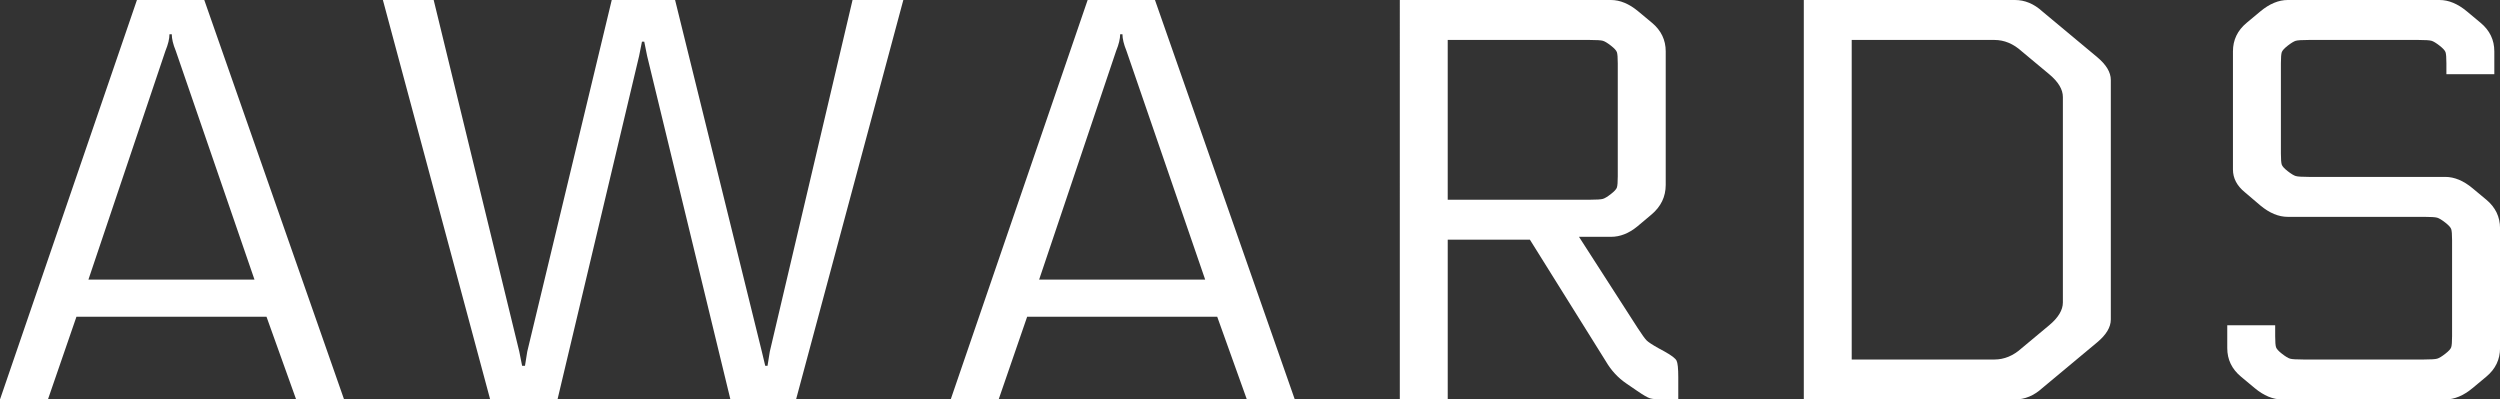
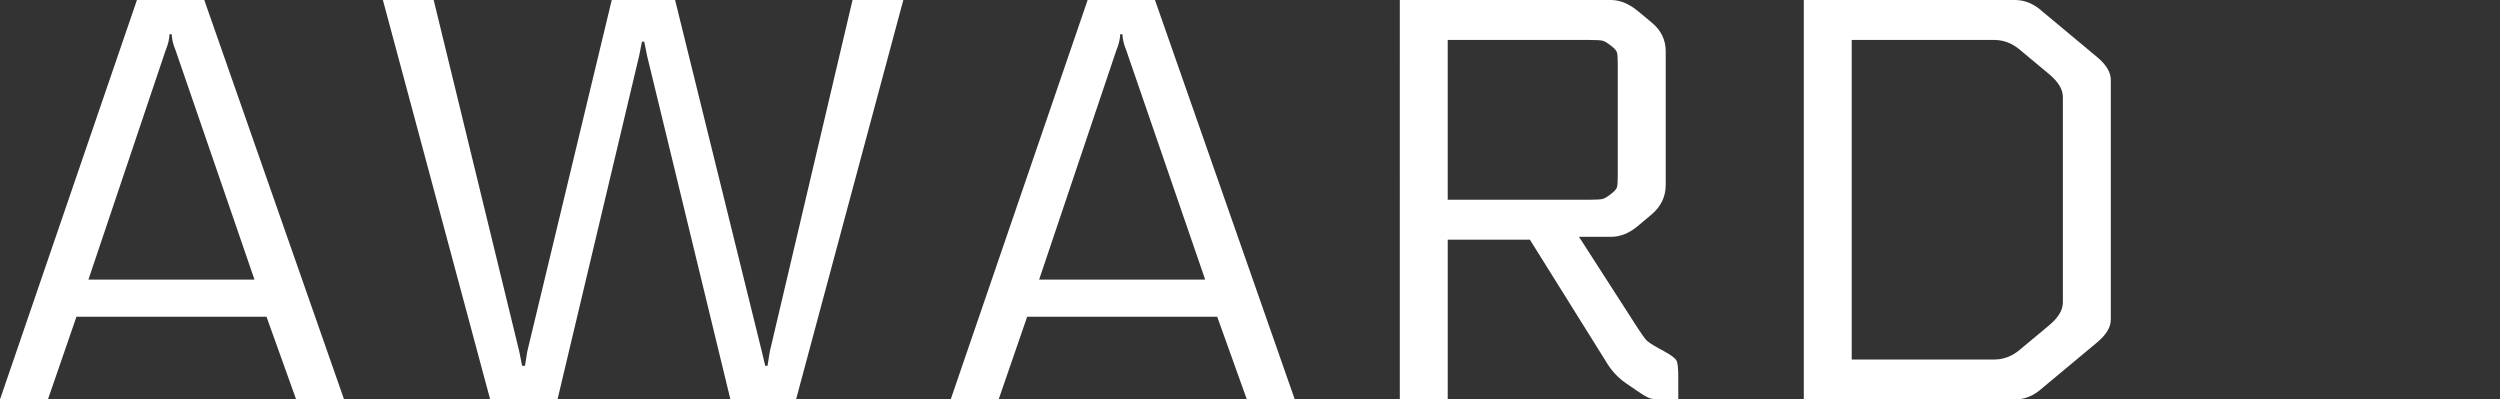
<svg xmlns="http://www.w3.org/2000/svg" id="_レイヤー_1" data-name="レイヤー 1" width="153.333" height="24.5" viewBox="0 0 153.333 24.5">
  <rect x="0" y="0" width="153.333" height="24.5" fill="#333333" stroke="none" />
  <path d="M0,24.5L8.399,0h4.13l8.575,24.5h-2.94l-1.819-5.075H4.689l-1.75,5.075H0ZM10.535,2.1h-.141c0,.28-.082.619-.245,1.015l-4.726,14.035h10.186L10.779,3.115c-.163-.396-.244-.735-.244-1.015Z" fill="#fff" stroke-width="0" />
  <path d="M44.799,24.5l-5.109-21.07-.176-.875h-.14l-.175.875-5.006,21.07h-4.129L23.484,0h3.115l5.25,21.56.174.875h.176l.14-.875L37.52,0h3.885l5.32,21.56.209.875h.141l.14-.875L52.289,0h3.115l-6.58,24.5h-4.025Z" fill="#fff" stroke-width="0" />
  <path d="M58.309,24.5L66.709,0h4.129l8.576,24.5h-2.94l-1.819-5.075h-11.656l-1.75,5.075h-2.939ZM68.844,2.1h-.141c0,.28-.082.619-.244,1.015l-4.726,14.035h10.185l-4.83-14.035c-.162-.396-.244-.735-.244-1.015Z" fill="#fff" stroke-width="0" />
  <path d="M85.854,0h12.949c.561,0,1.12.233,1.68.7l.841.7c.56.467.84,1.05.84,1.75v8.19c0,.724-.292,1.33-.875,1.82l-.875.735c-.514.42-1.05.63-1.61.63h-1.959l3.604,5.6c.257.397.438.647.542.752.105.105.344.263.718.473l.386.21c.42.233.664.42.734.56.07.14.105.479.105,1.015v1.365h-.875c-.42,0-.707-.023-.857-.07-.152-.047-.415-.198-.788-.455l-.665-.455c-.514-.35-.934-.805-1.26-1.365l-4.655-7.455h-5.04v9.8h-2.939V0ZM88.793,2.45v9.8h8.715c.42,0,.688-.018.805-.053.117-.035.281-.134.49-.297.211-.163.333-.297.367-.402.035-.105.053-.333.053-.683V3.885c0-.35-.018-.577-.053-.682-.034-.105-.156-.239-.367-.403-.209-.163-.373-.262-.49-.297s-.385-.052-.805-.052h-8.715Z" fill="#fff" stroke-width="0" />
  <path d="M110.633,24.5V0h12.95c.606,0,1.167.233,1.68.7l3.36,2.8c.56.467.84.934.84,1.4v14.7c0,.467-.28.934-.84,1.4l-3.36,2.8c-.513.467-1.073.7-1.68.7h-12.95ZM126.523,18.55V5.95c0-.467-.281-.933-.841-1.4l-1.68-1.4c-.514-.466-1.073-.7-1.681-.7h-8.75v19.6h8.75c.607,0,1.167-.233,1.681-.7l1.68-1.4c.56-.467.841-.933.841-1.4Z" fill="#fff" stroke-width="0" />
-   <path d="M148.678,13.3h-8.365c-.56,0-1.119-.233-1.68-.7l-.945-.805c-.489-.396-.734-.863-.734-1.4V3.15c0-.7.279-1.283.84-1.75l.84-.7c.561-.467,1.12-.7,1.68-.7h9.311c.561,0,1.12.233,1.68.7l.84.7c.561.467.84,1.05.84,1.75v1.4h-2.939v-.665c0-.35-.018-.577-.053-.682s-.157-.239-.367-.403c-.21-.163-.373-.262-.49-.297s-.385-.052-.805-.052h-6.721c-.42,0-.688.017-.805.052s-.279.135-.49.297c-.209.164-.332.298-.367.403s-.053.333-.053.682v5.53c0,.35.018.578.053.683s.158.239.367.402c.211.164.373.263.49.297.117.035.385.053.805.053h8.365c.561,0,1.121.233,1.68.7l.841.7c.56.467.84,1.05.84,1.75v7.35c0,.7-.28,1.283-.84,1.75l-.841.7c-.559.467-1.119.7-1.68.7h-10.01c-.561,0-1.119-.233-1.68-.7l-.84-.7c-.561-.467-.84-1.05-.84-1.75v-1.4h2.939v.665c0,.35.018.577.053.682s.157.24.367.403.373.262.49.297c.116.035.385.052.805.052h7.42c.42,0,.688-.017.805-.052.117-.035.281-.134.49-.297.211-.163.333-.298.367-.403.035-.105.053-.333.053-.682v-5.88c0-.35-.018-.577-.053-.682-.034-.105-.156-.239-.367-.403-.209-.163-.373-.262-.49-.297-.116-.035-.385-.053-.805-.053Z" fill="#fff" stroke-width="0" />
</svg>